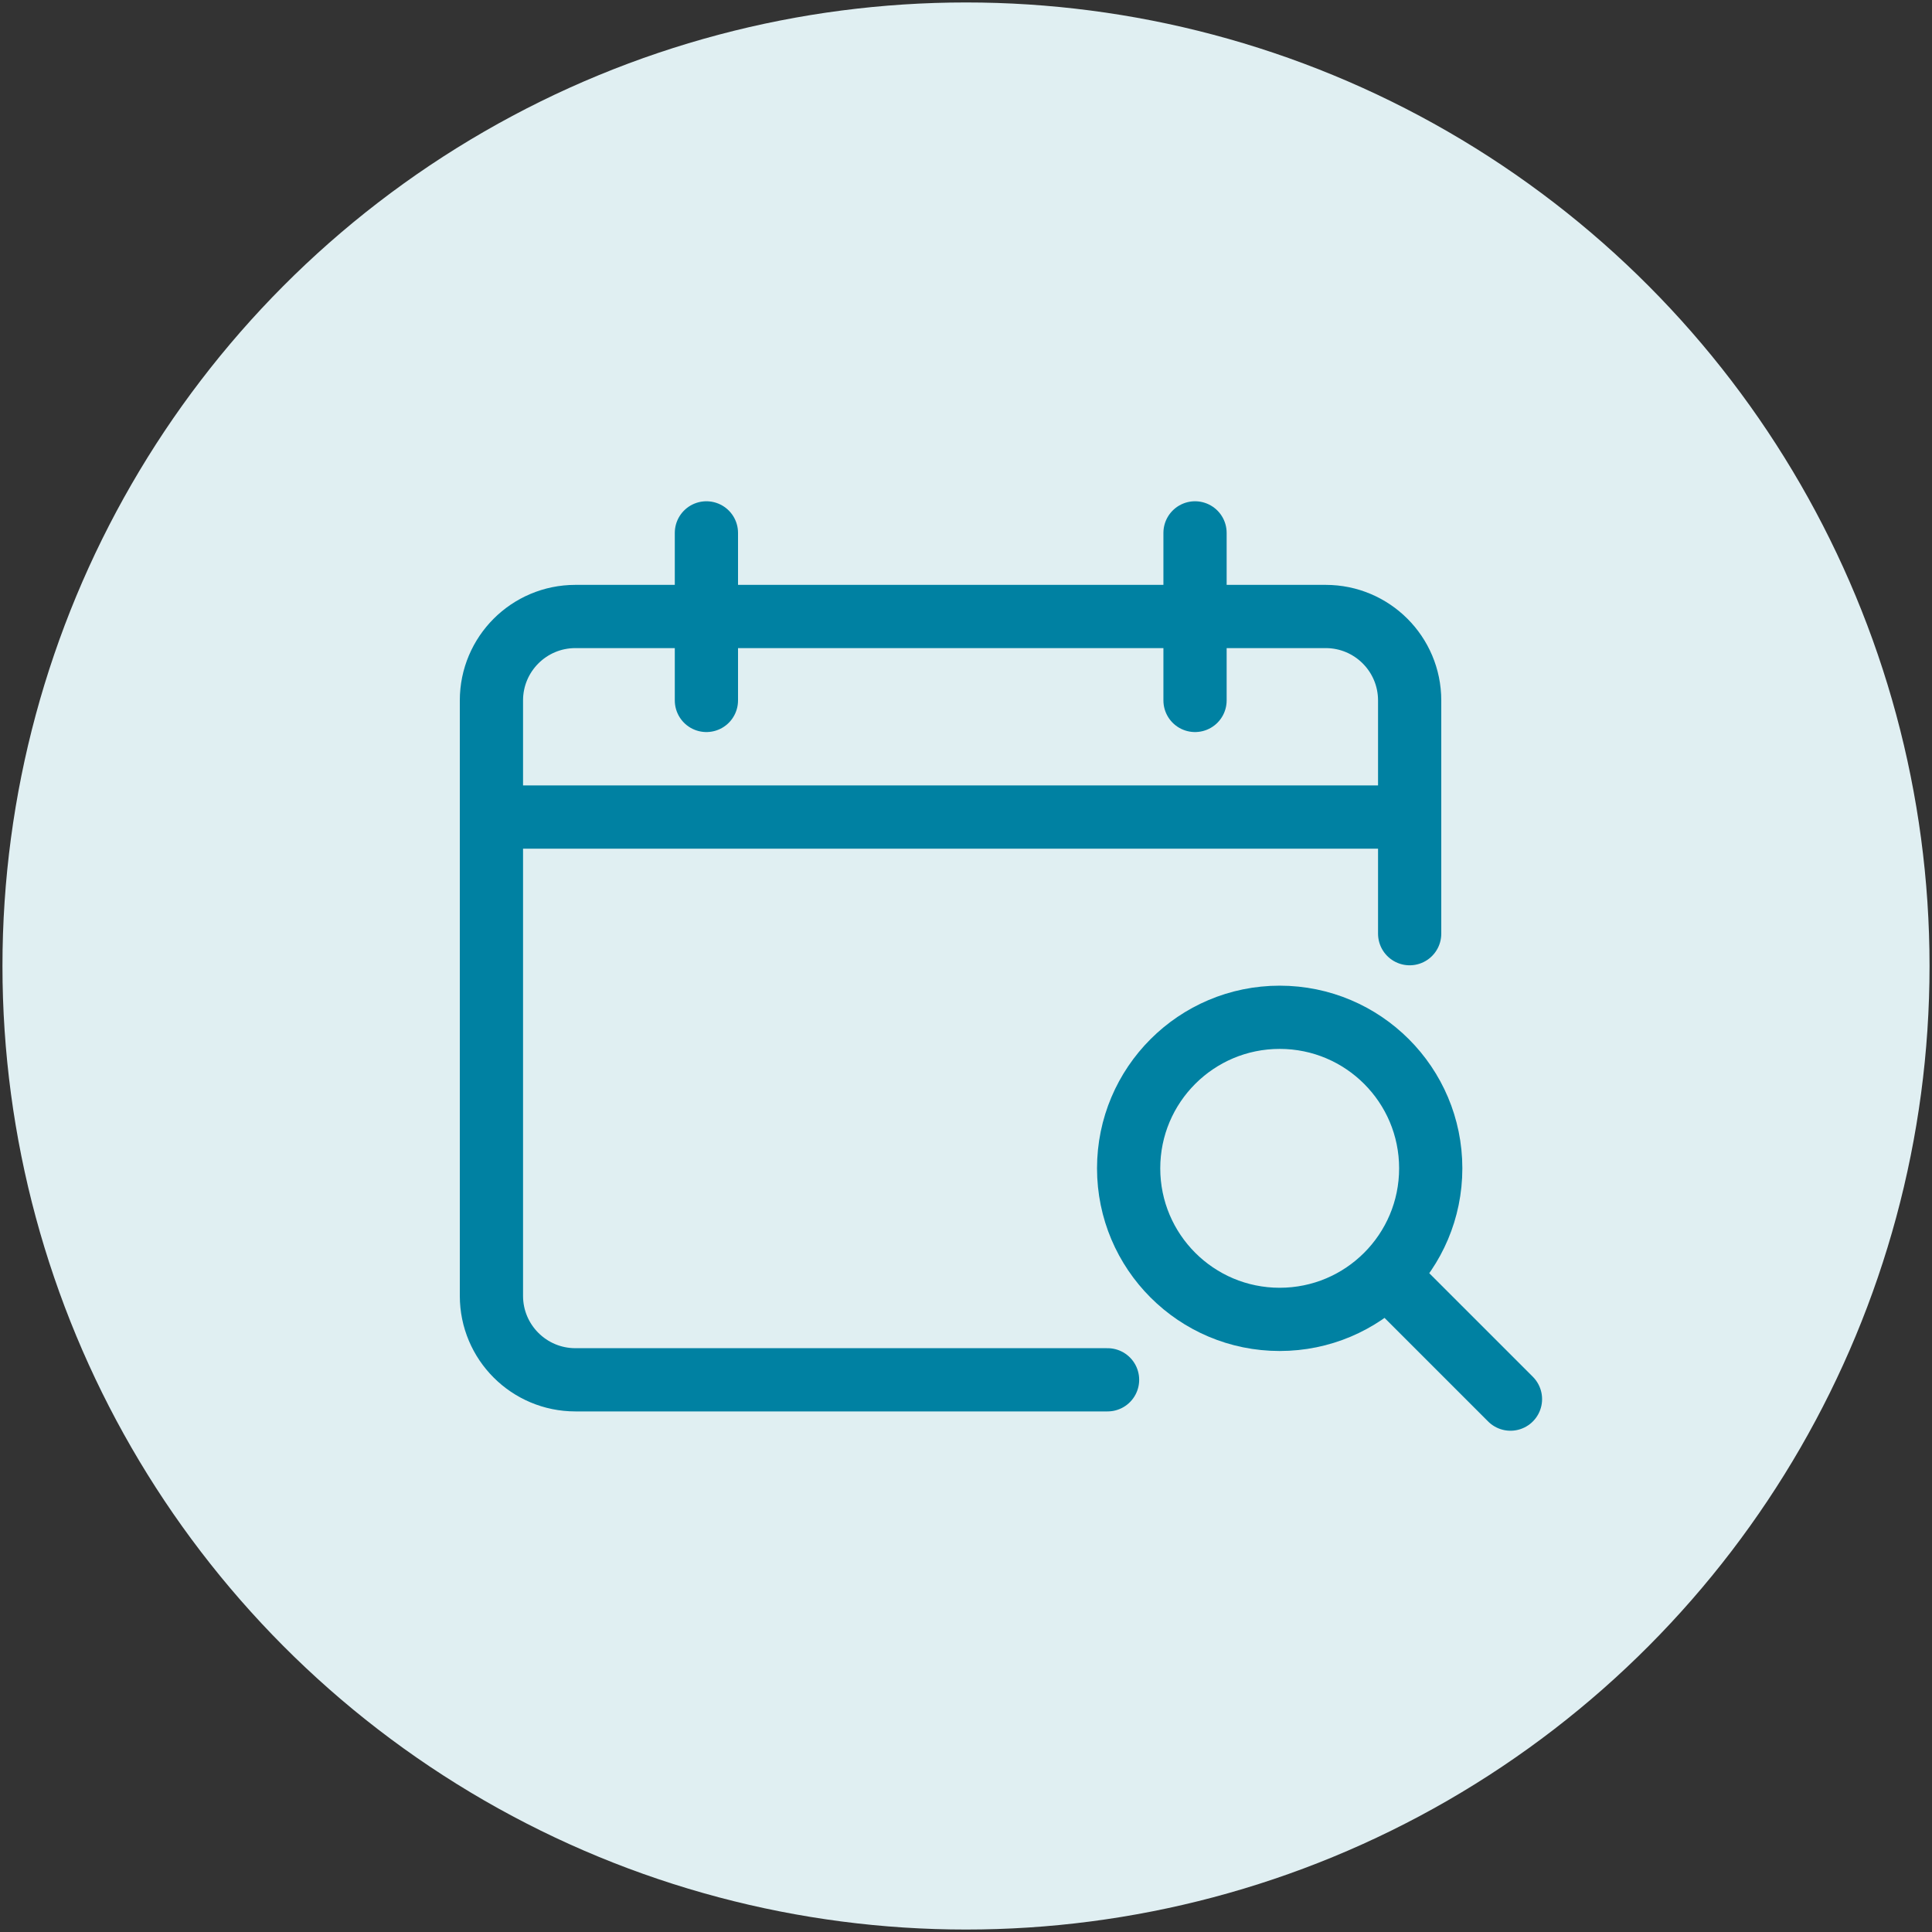
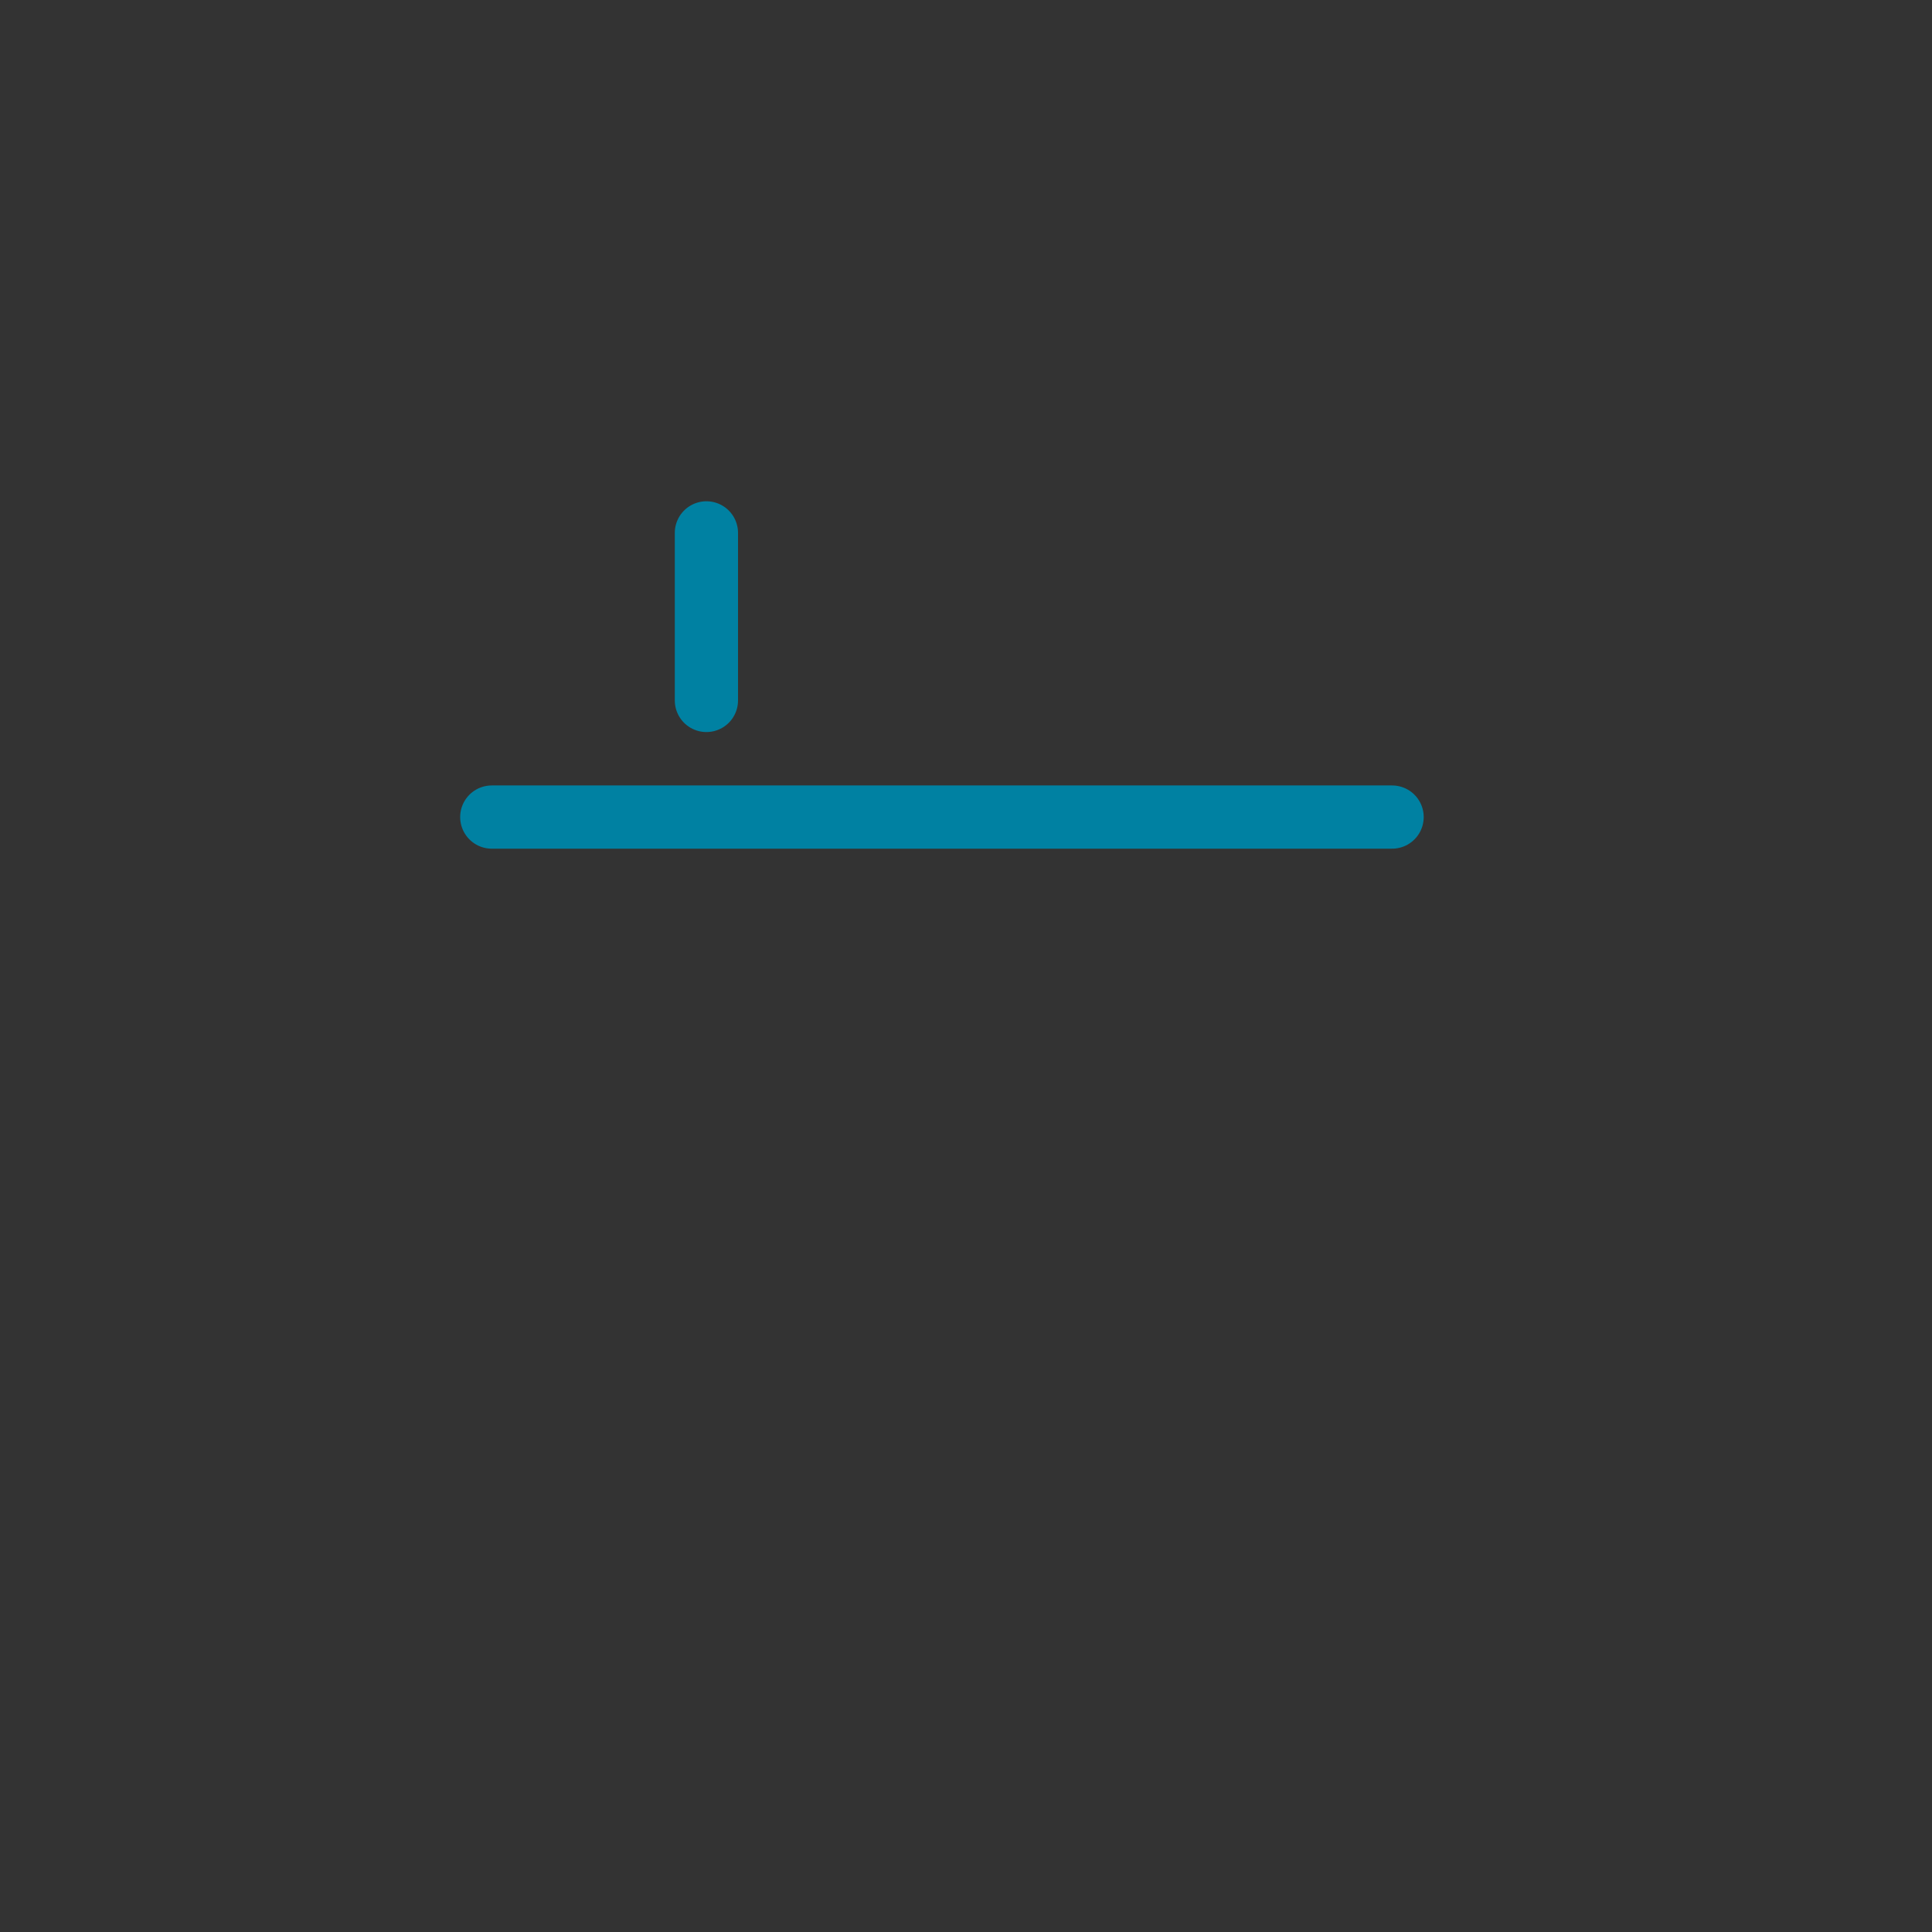
<svg xmlns="http://www.w3.org/2000/svg" id="Layer_1" data-name="Layer 1" viewBox="0 0 55 55">
  <rect x="0" y="0" width="55" height="55" fill="#333333" stroke="none" />
  <defs>
    <style>
      .cls-1 {
        fill: #e0eff2;
      }

      .cls-2 {
        fill: none;
        stroke: #0081a2;
        stroke-linecap: round;
        stroke-linejoin: round;
        stroke-width: 1.8px;
      }
    </style>
  </defs>
-   <circle class="cls-1" cx="27.5" cy="27.5" r="27.43" />
  <g>
    <g>
      <g>
-         <path class="cls-2" d="M40.13,26.58v-6.64c0-1.32-1.07-2.39-2.39-2.39h-21.36c-1.32,0-2.39,1.07-2.39,2.39v16.95c0,1.32,1.07,2.39,2.39,2.39h15.15" />
        <path class="cls-2" d="M14,23.26h25.63" />
      </g>
      <g>
-         <path class="cls-2" d="M34.02,15.17v4.77" />
        <path class="cls-2" d="M20.11,15.17v4.77" />
      </g>
    </g>
    <g>
-       <path class="cls-2" d="M43,39.83l-3.3-3.3" />
-       <circle class="cls-2" cx="36.43" cy="33.26" r="4.3" />
-     </g>
+       </g>
  </g>
</svg>